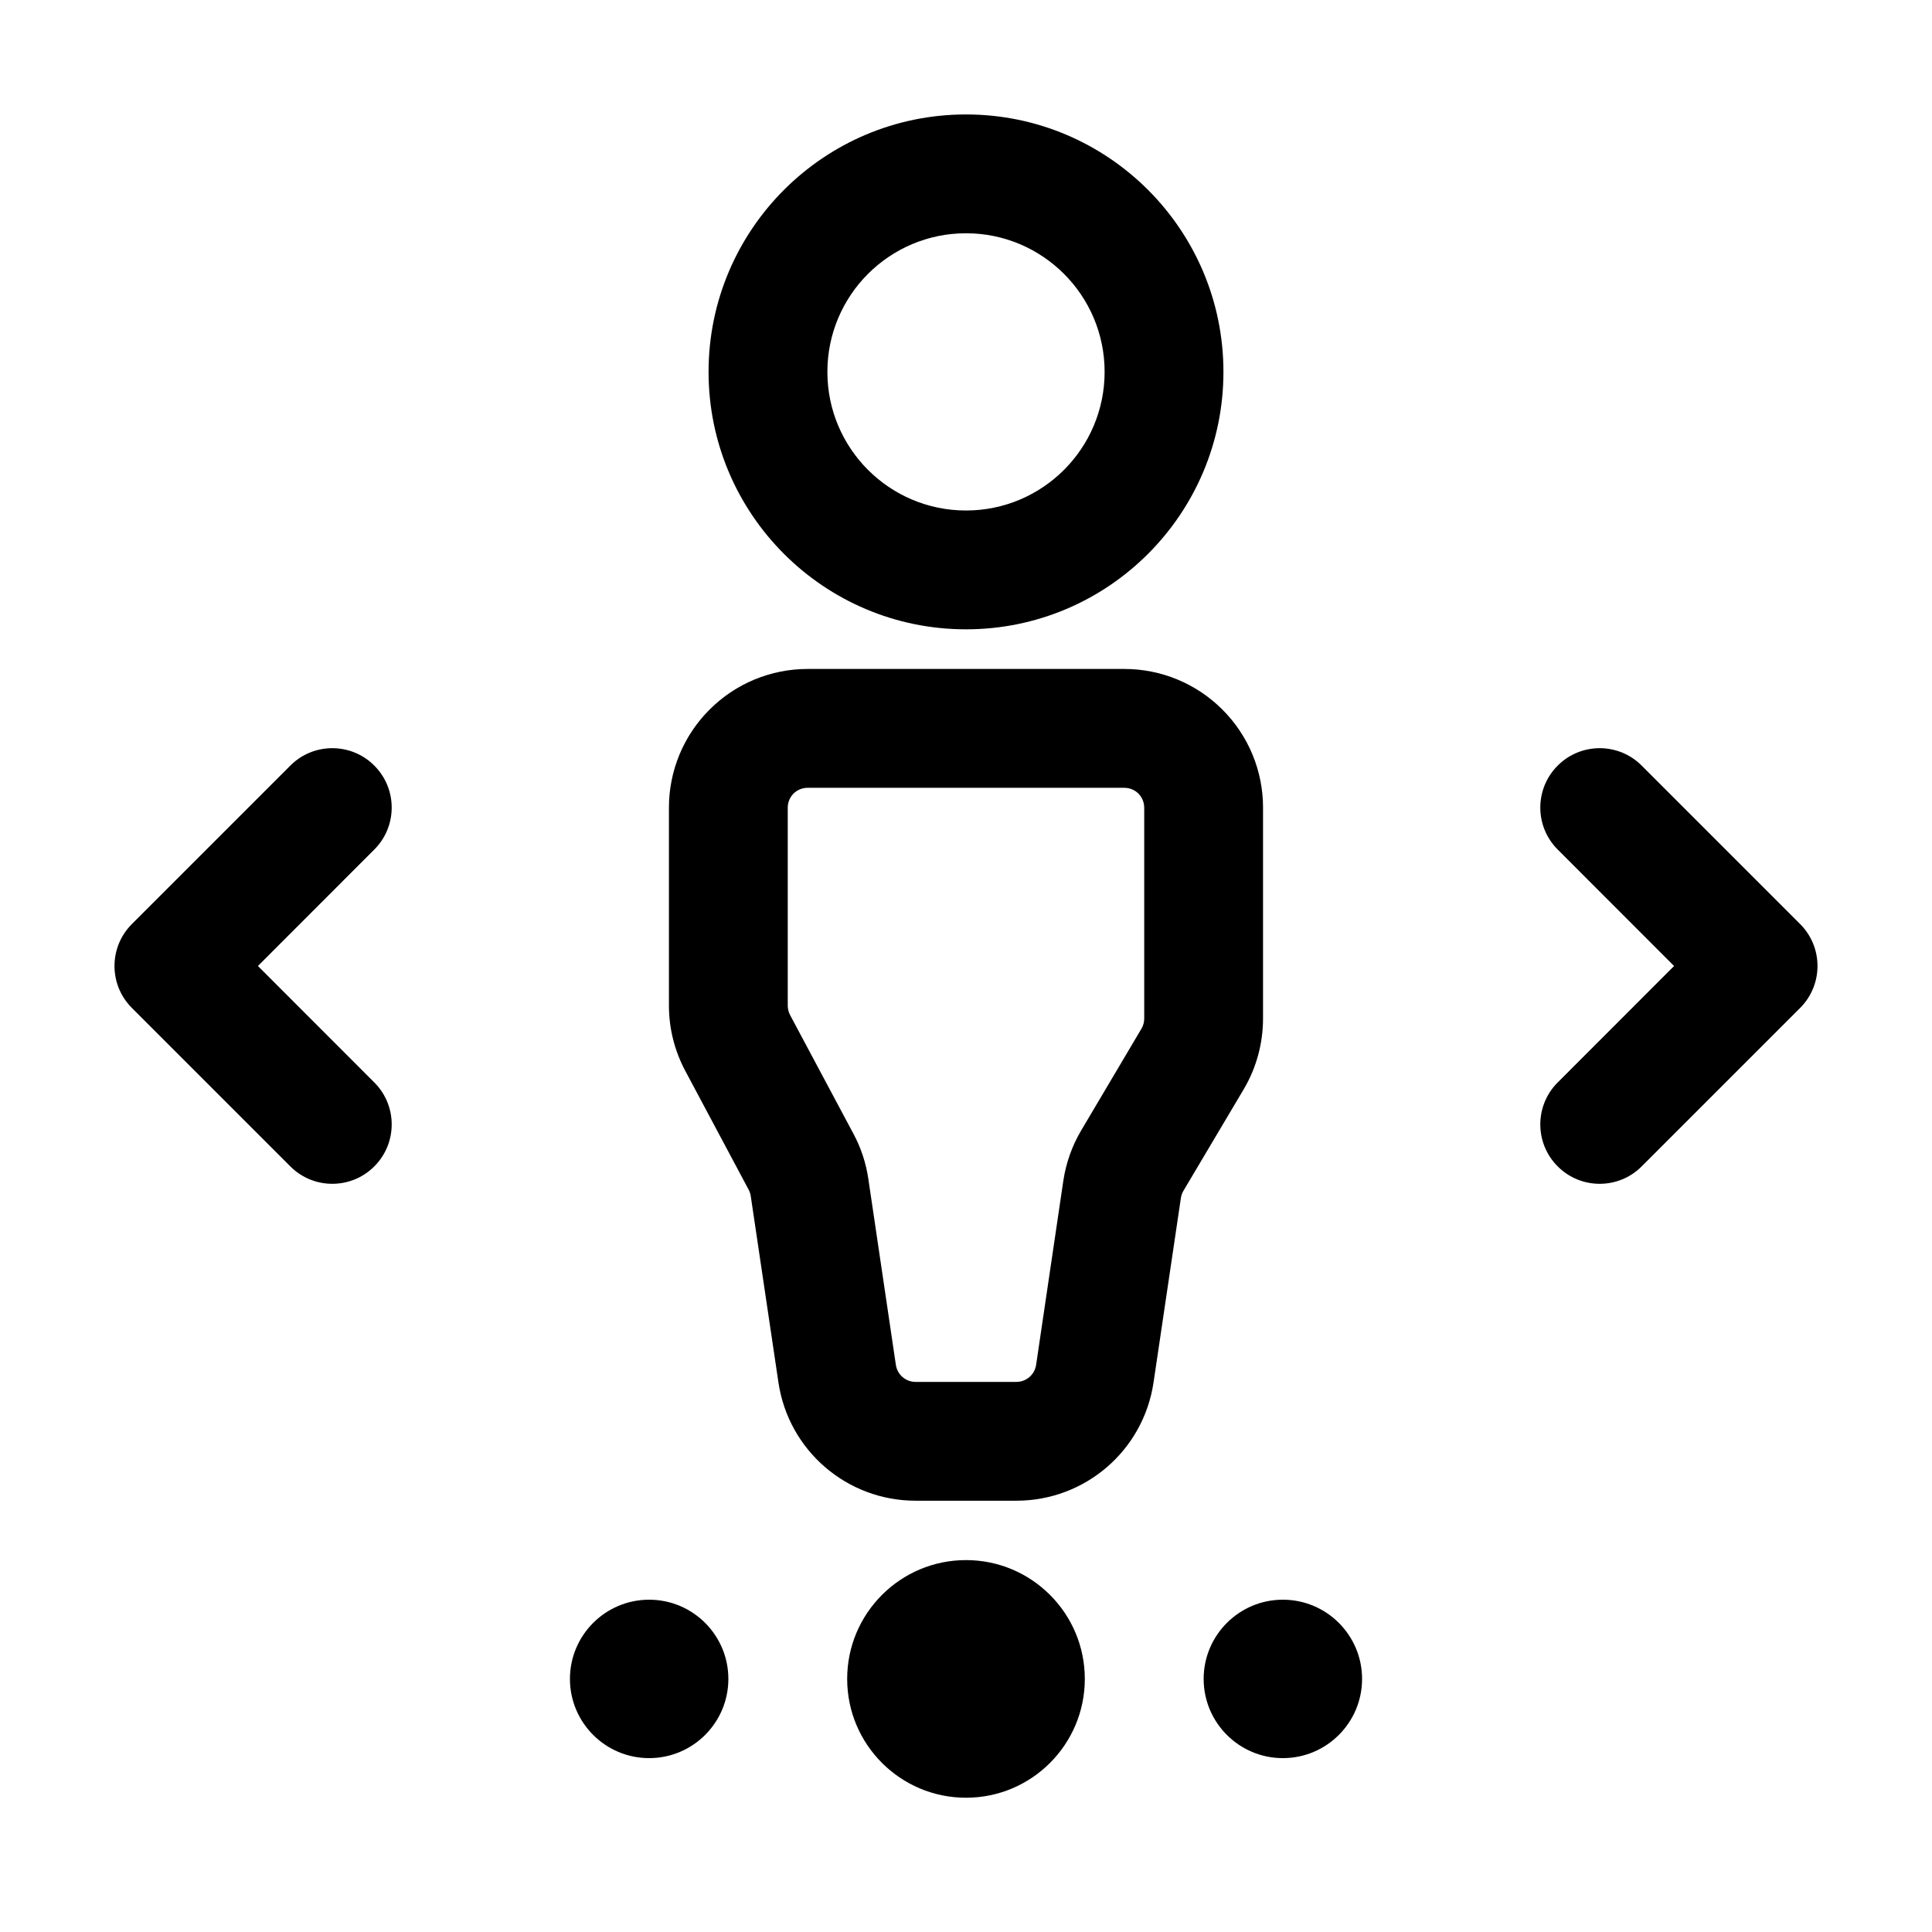
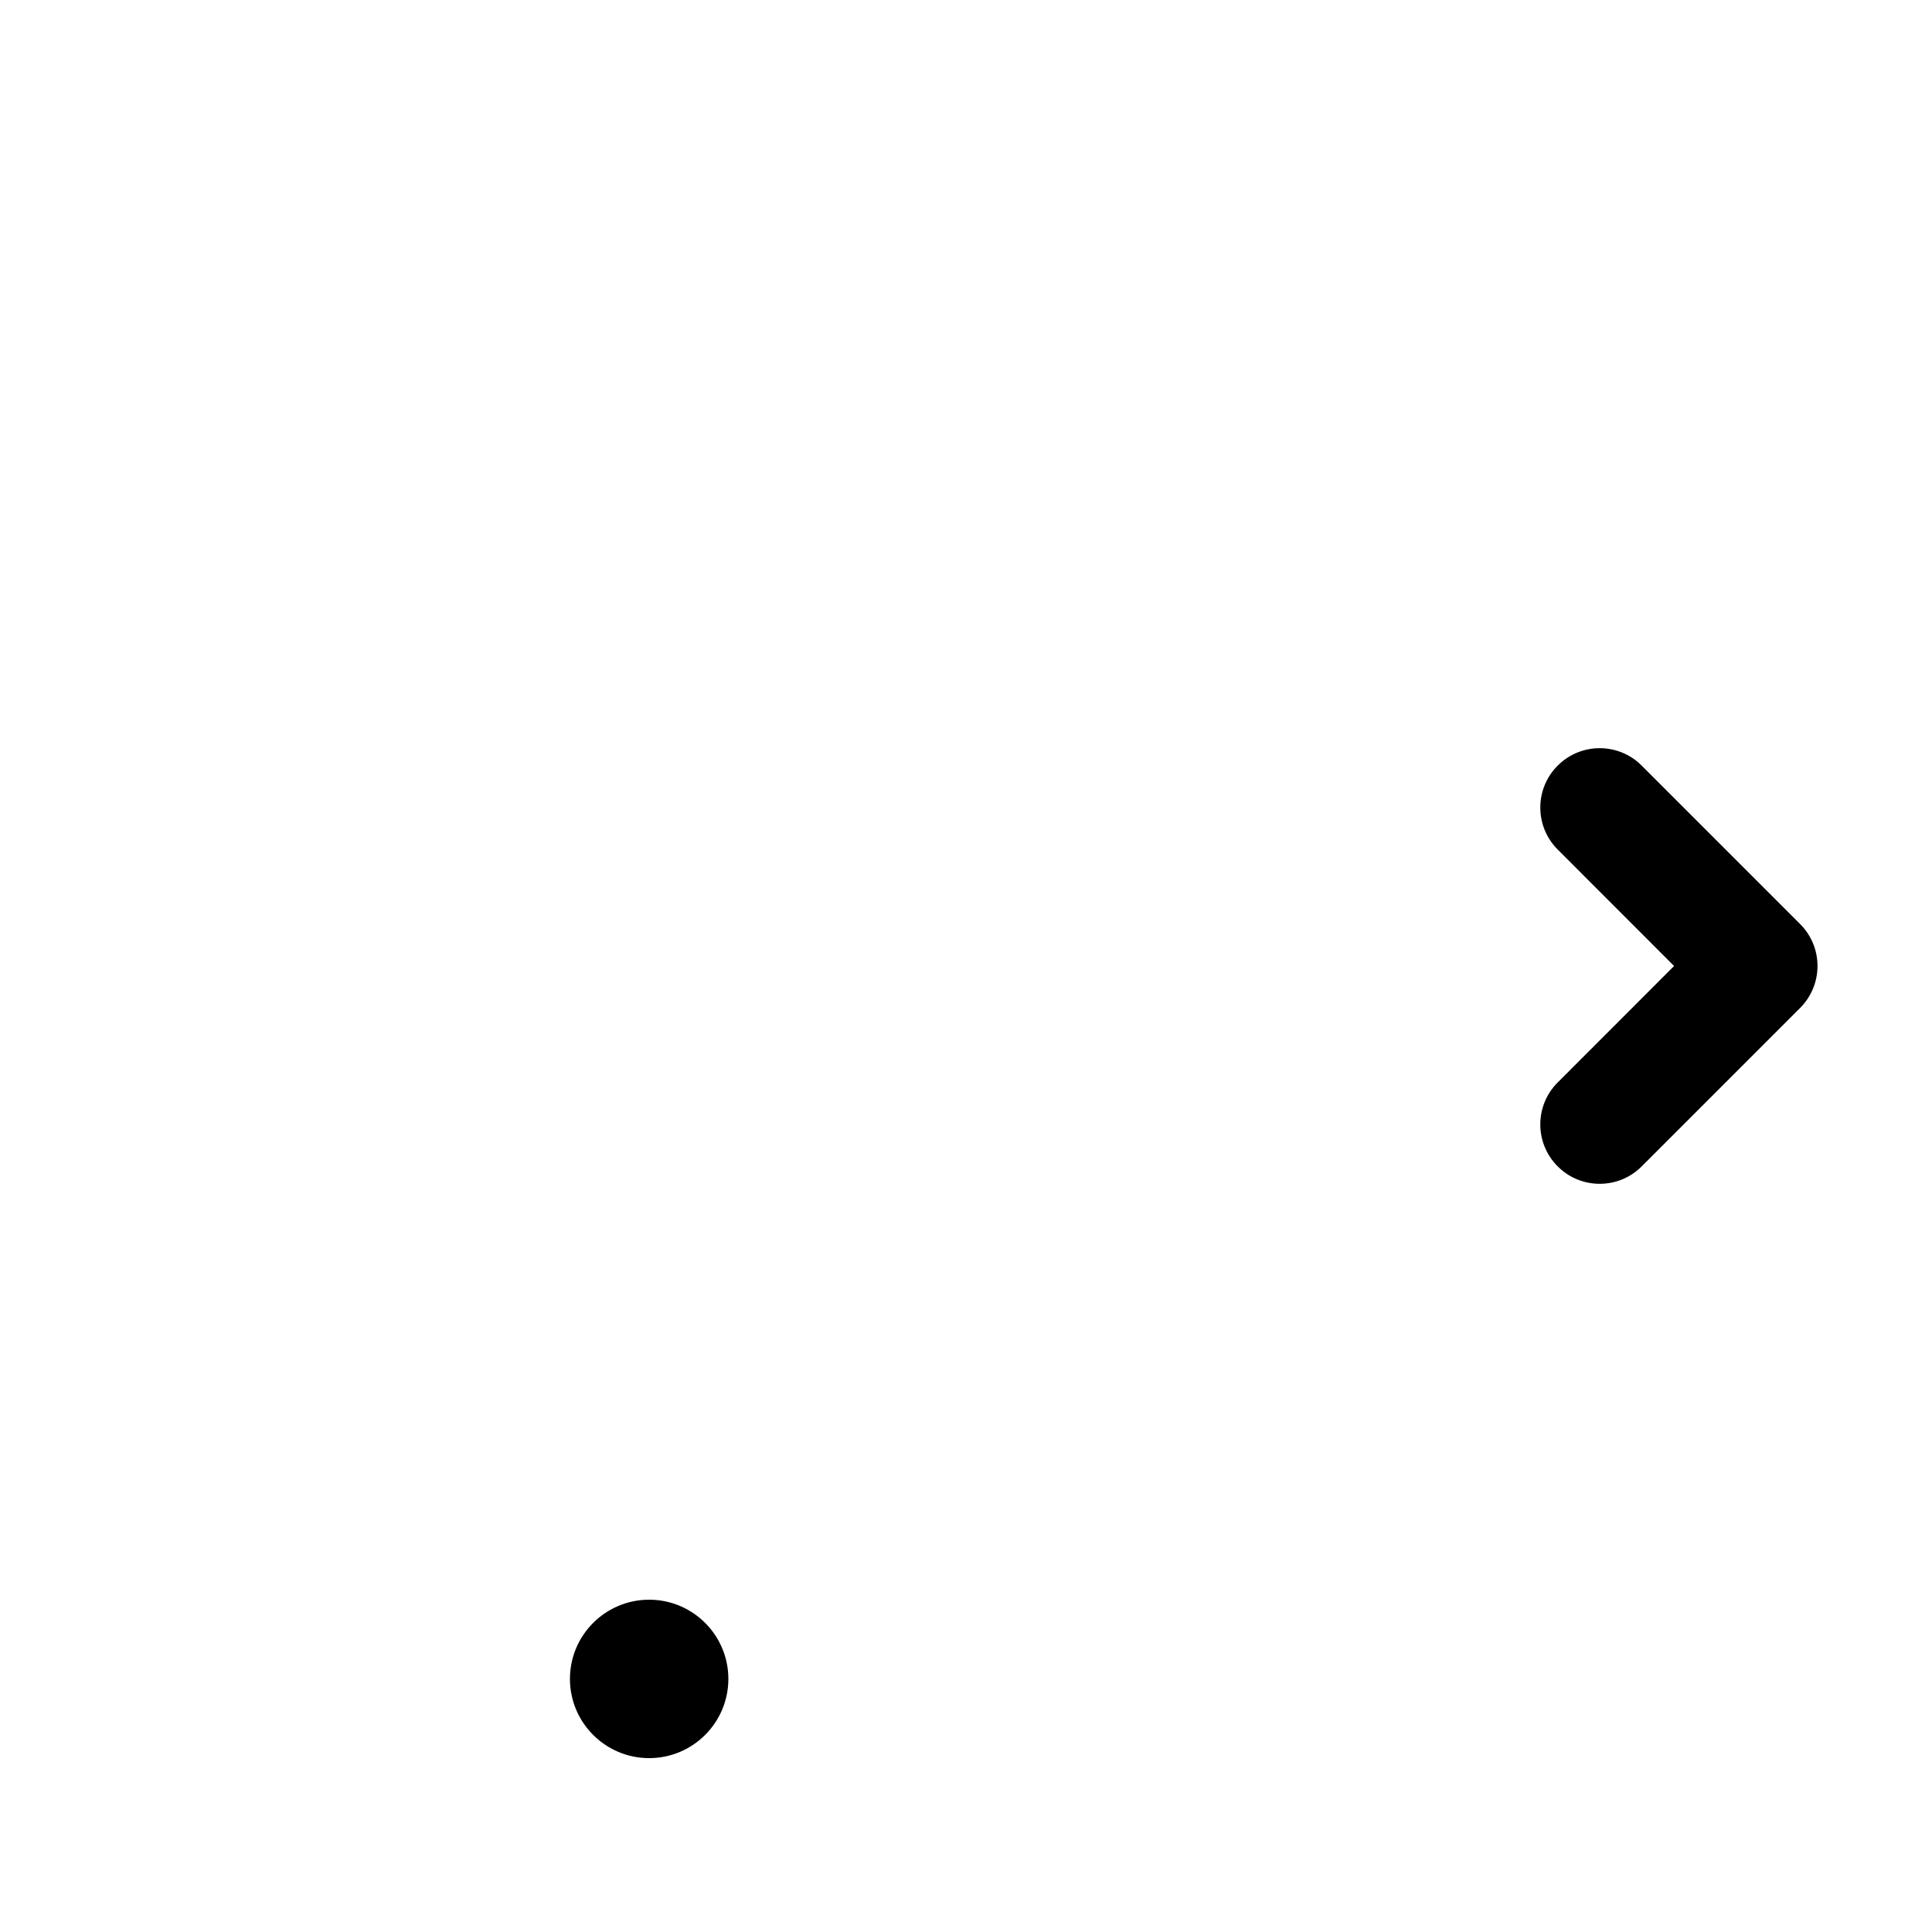
<svg xmlns="http://www.w3.org/2000/svg" fill="#000000" width="800px" height="800px" version="1.1" viewBox="144 144 512 512">
  <g fill-rule="evenodd">
-     <path d="m400 174.33c-37.66 0-68.223 30.562-68.223 68.223 0 37.66 30.562 68.223 68.223 68.223s68.223-30.562 68.223-68.223c0-37.66-30.562-68.223-68.223-68.223zm0 31.488c20.277 0 36.734 16.457 36.734 36.734 0 20.277-16.457 36.734-36.734 36.734s-36.734-16.457-36.734-36.734c0-20.277 16.457-36.734 36.734-36.734z" />
-     <path d="m478.72 358.02c0-9.742-3.863-19.082-10.77-25.969-6.887-6.906-16.227-10.77-25.969-10.77h-83.969c-9.742 0-19.082 3.863-25.969 10.77-6.906 6.887-10.77 16.227-10.77 25.969v52.48c0 6.023 1.492 11.965 4.324 17.277l16.816 31.531c0.273 0.523 0.461 1.113 0.547 1.699l7.328 49.332c2.664 18.031 18.117 31.363 36.336 31.363h26.742c18.223 0 33.672-13.328 36.336-31.363l7.242-48.848c0.105-0.672 0.336-1.324 0.672-1.91l15.977-26.91c3.359-5.668 5.121-12.156 5.121-18.746v-55.902zm-31.488 0v55.902c0 0.945-0.25 1.867-0.734 2.688l-15.953 26.934c-2.434 4.094-4.031 8.629-4.746 13.328l-7.223 48.871c-0.398 2.562-2.602 4.473-5.207 4.473h-26.742c-2.602 0-4.809-1.91-5.207-4.473l-7.305-49.352c-0.609-4.156-1.93-8.188-3.926-11.902 0 0-16.816-31.508-16.816-31.508-0.398-0.777-0.609-1.617-0.609-2.477v-52.48c0-1.387 0.547-2.731 1.531-3.715 0.988-0.988 2.332-1.531 3.715-1.531h83.969c1.387 0 2.731 0.547 3.715 1.531 0.988 0.988 1.531 2.332 1.531 3.715z" />
    <path d="m295.04 588.93c0-11.586 9.406-20.992 20.992-20.992s20.992 9.406 20.992 20.992c0 11.586-9.406 20.992-20.992 20.992s-20.992-9.406-20.992-20.992z" />
-     <path d="m368.51 588.93c0-17.383 14.105-31.488 31.488-31.488s31.488 14.105 31.488 31.488c0 17.383-14.105 31.488-31.488 31.488s-31.488-14.105-31.488-31.488z" />
-     <path d="m462.98 588.93c0-11.586 9.406-20.992 20.992-20.992s20.992 9.406 20.992 20.992c0 11.586-9.406 20.992-20.992 20.992s-20.992-9.406-20.992-20.992z" />
    <path d="m556.81 369.14 30.836 30.859s-30.836 30.859-30.836 30.859c-6.152 6.129-6.152 16.121 0 22.25 6.129 6.152 16.121 6.152 22.25 0l41.984-41.984c6.152-6.152 6.152-16.102 0-22.25l-41.984-41.984c-6.129-6.152-16.121-6.152-22.25 0-6.152 6.129-6.152 16.121 0 22.25z" />
-     <path d="m220.94 346.89-41.984 41.984c-6.152 6.152-6.152 16.102 0 22.25l41.984 41.984c6.129 6.152 16.121 6.152 22.25 0 6.152-6.129 6.152-16.121 0-22.25l-30.836-30.859s30.836-30.859 30.836-30.859c6.152-6.129 6.152-16.121 0-22.25-6.129-6.152-16.121-6.152-22.25 0z" />
  </g>
</svg>